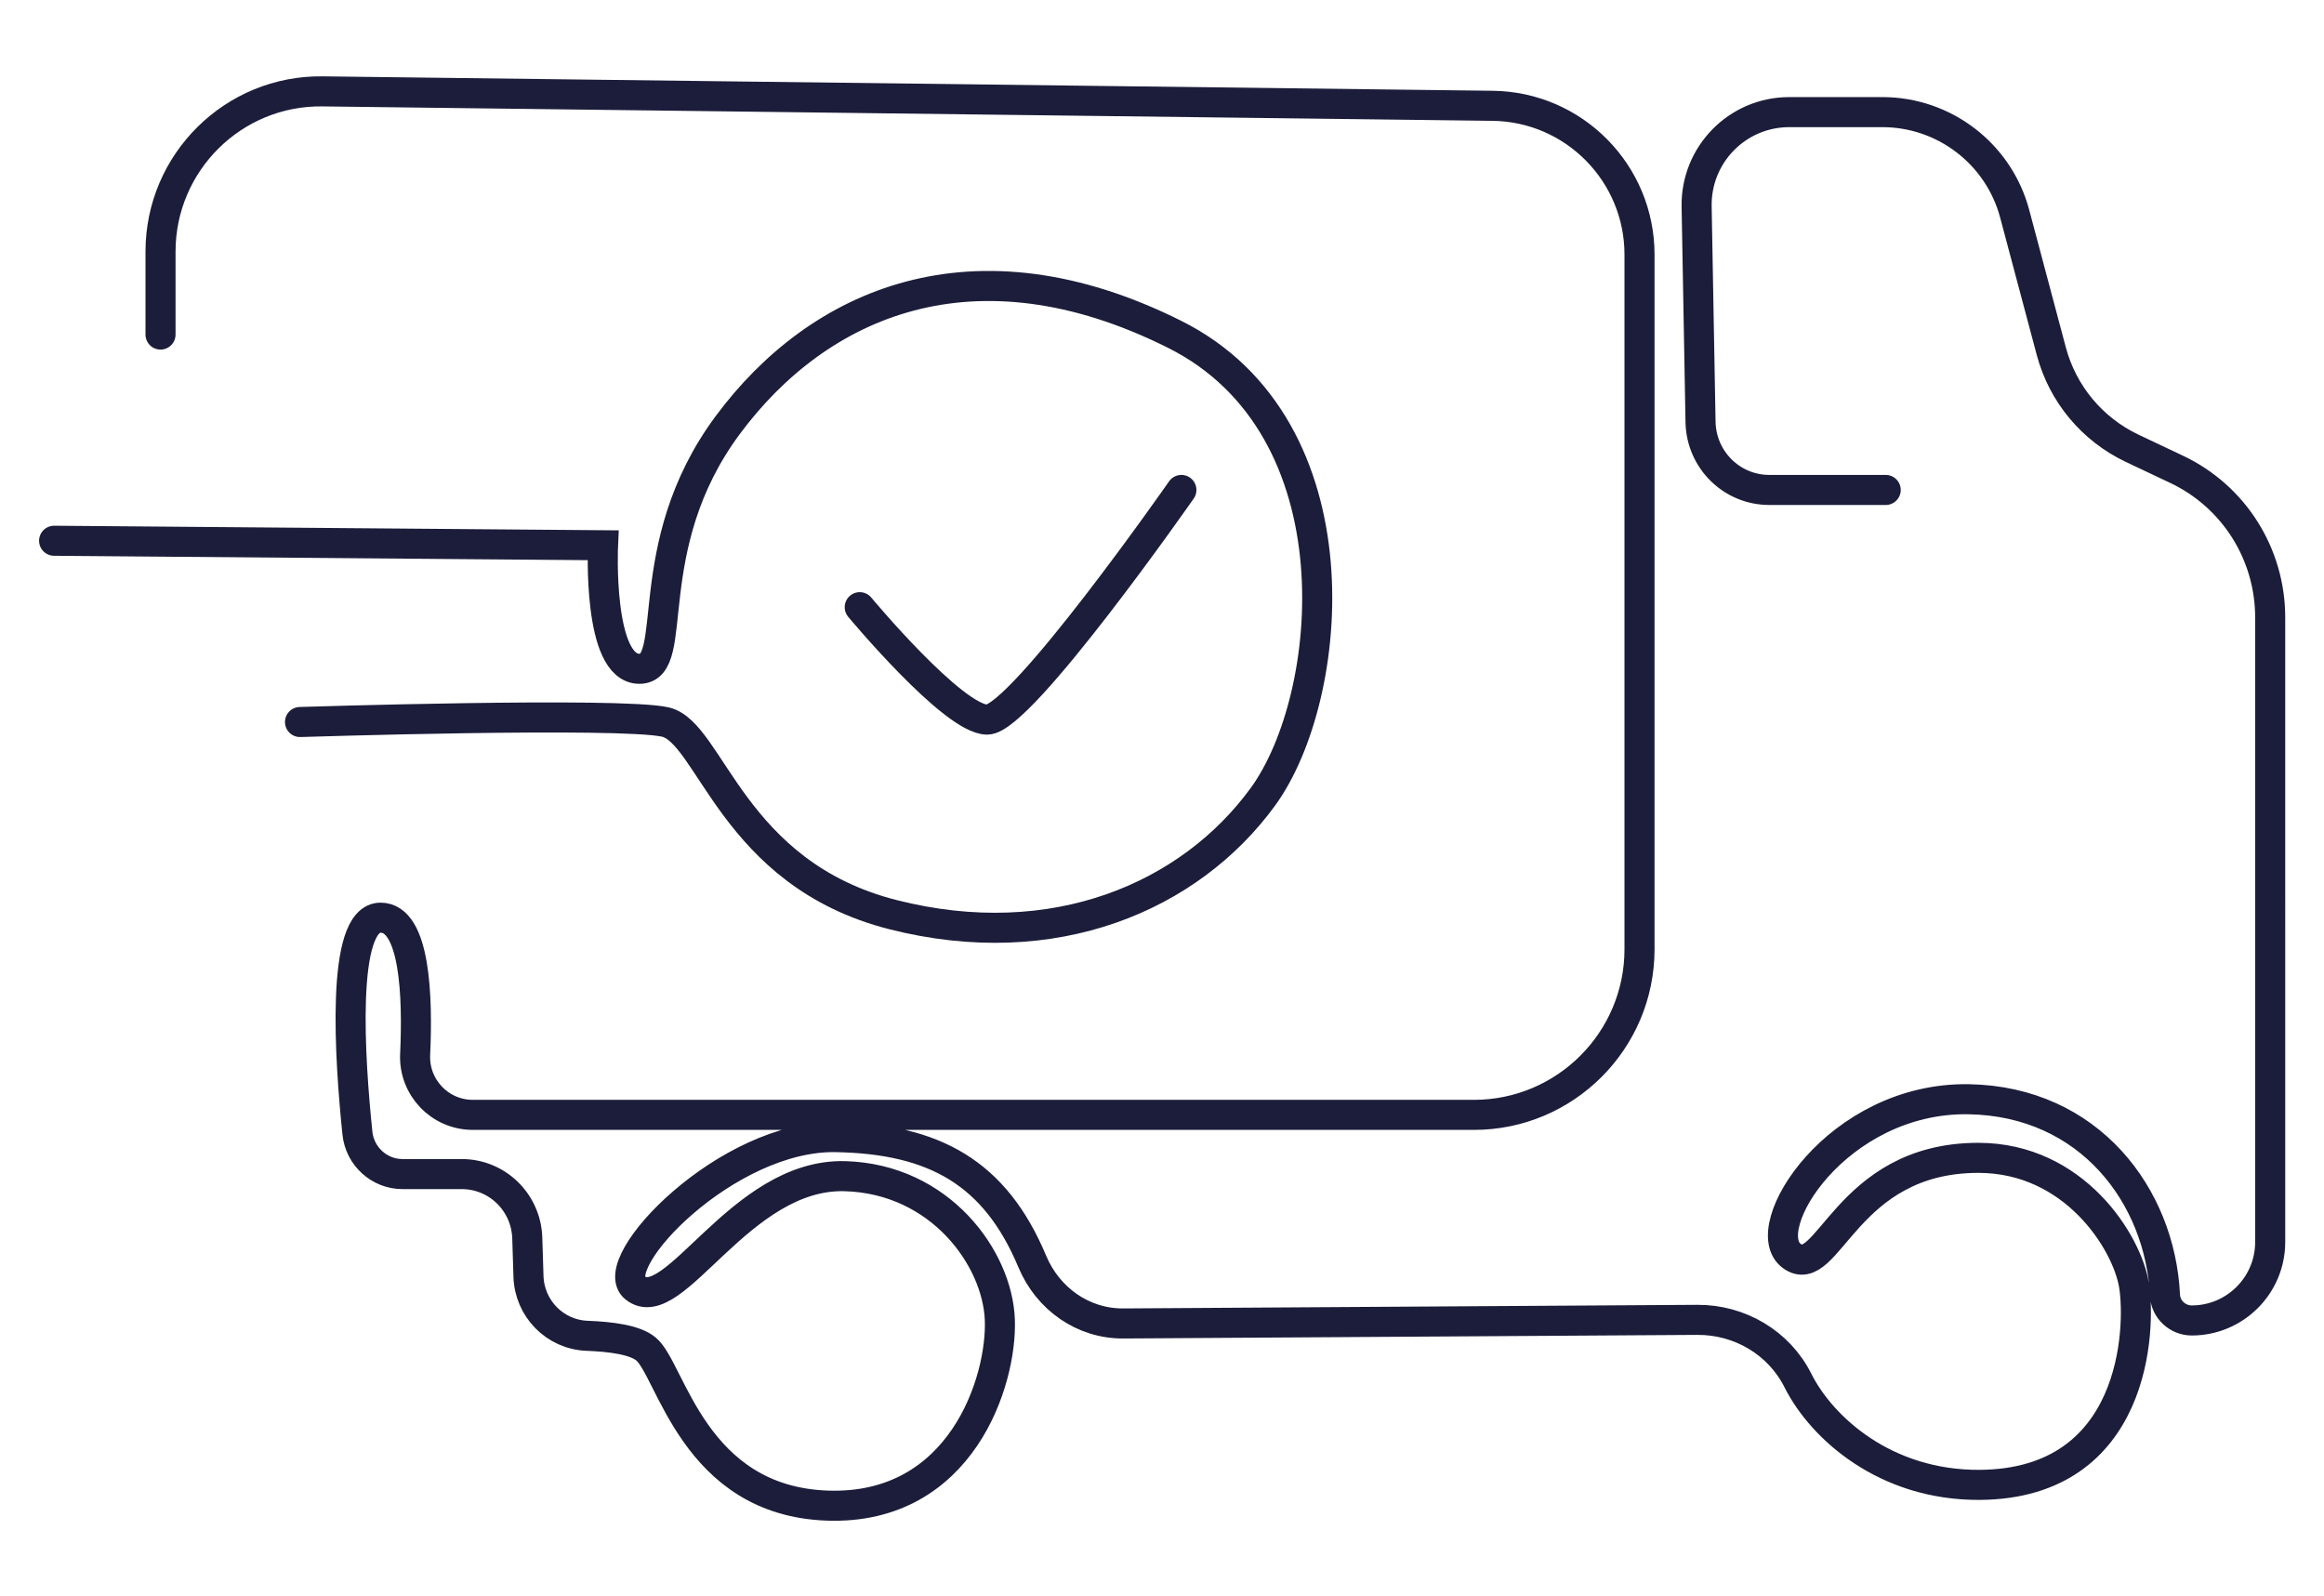
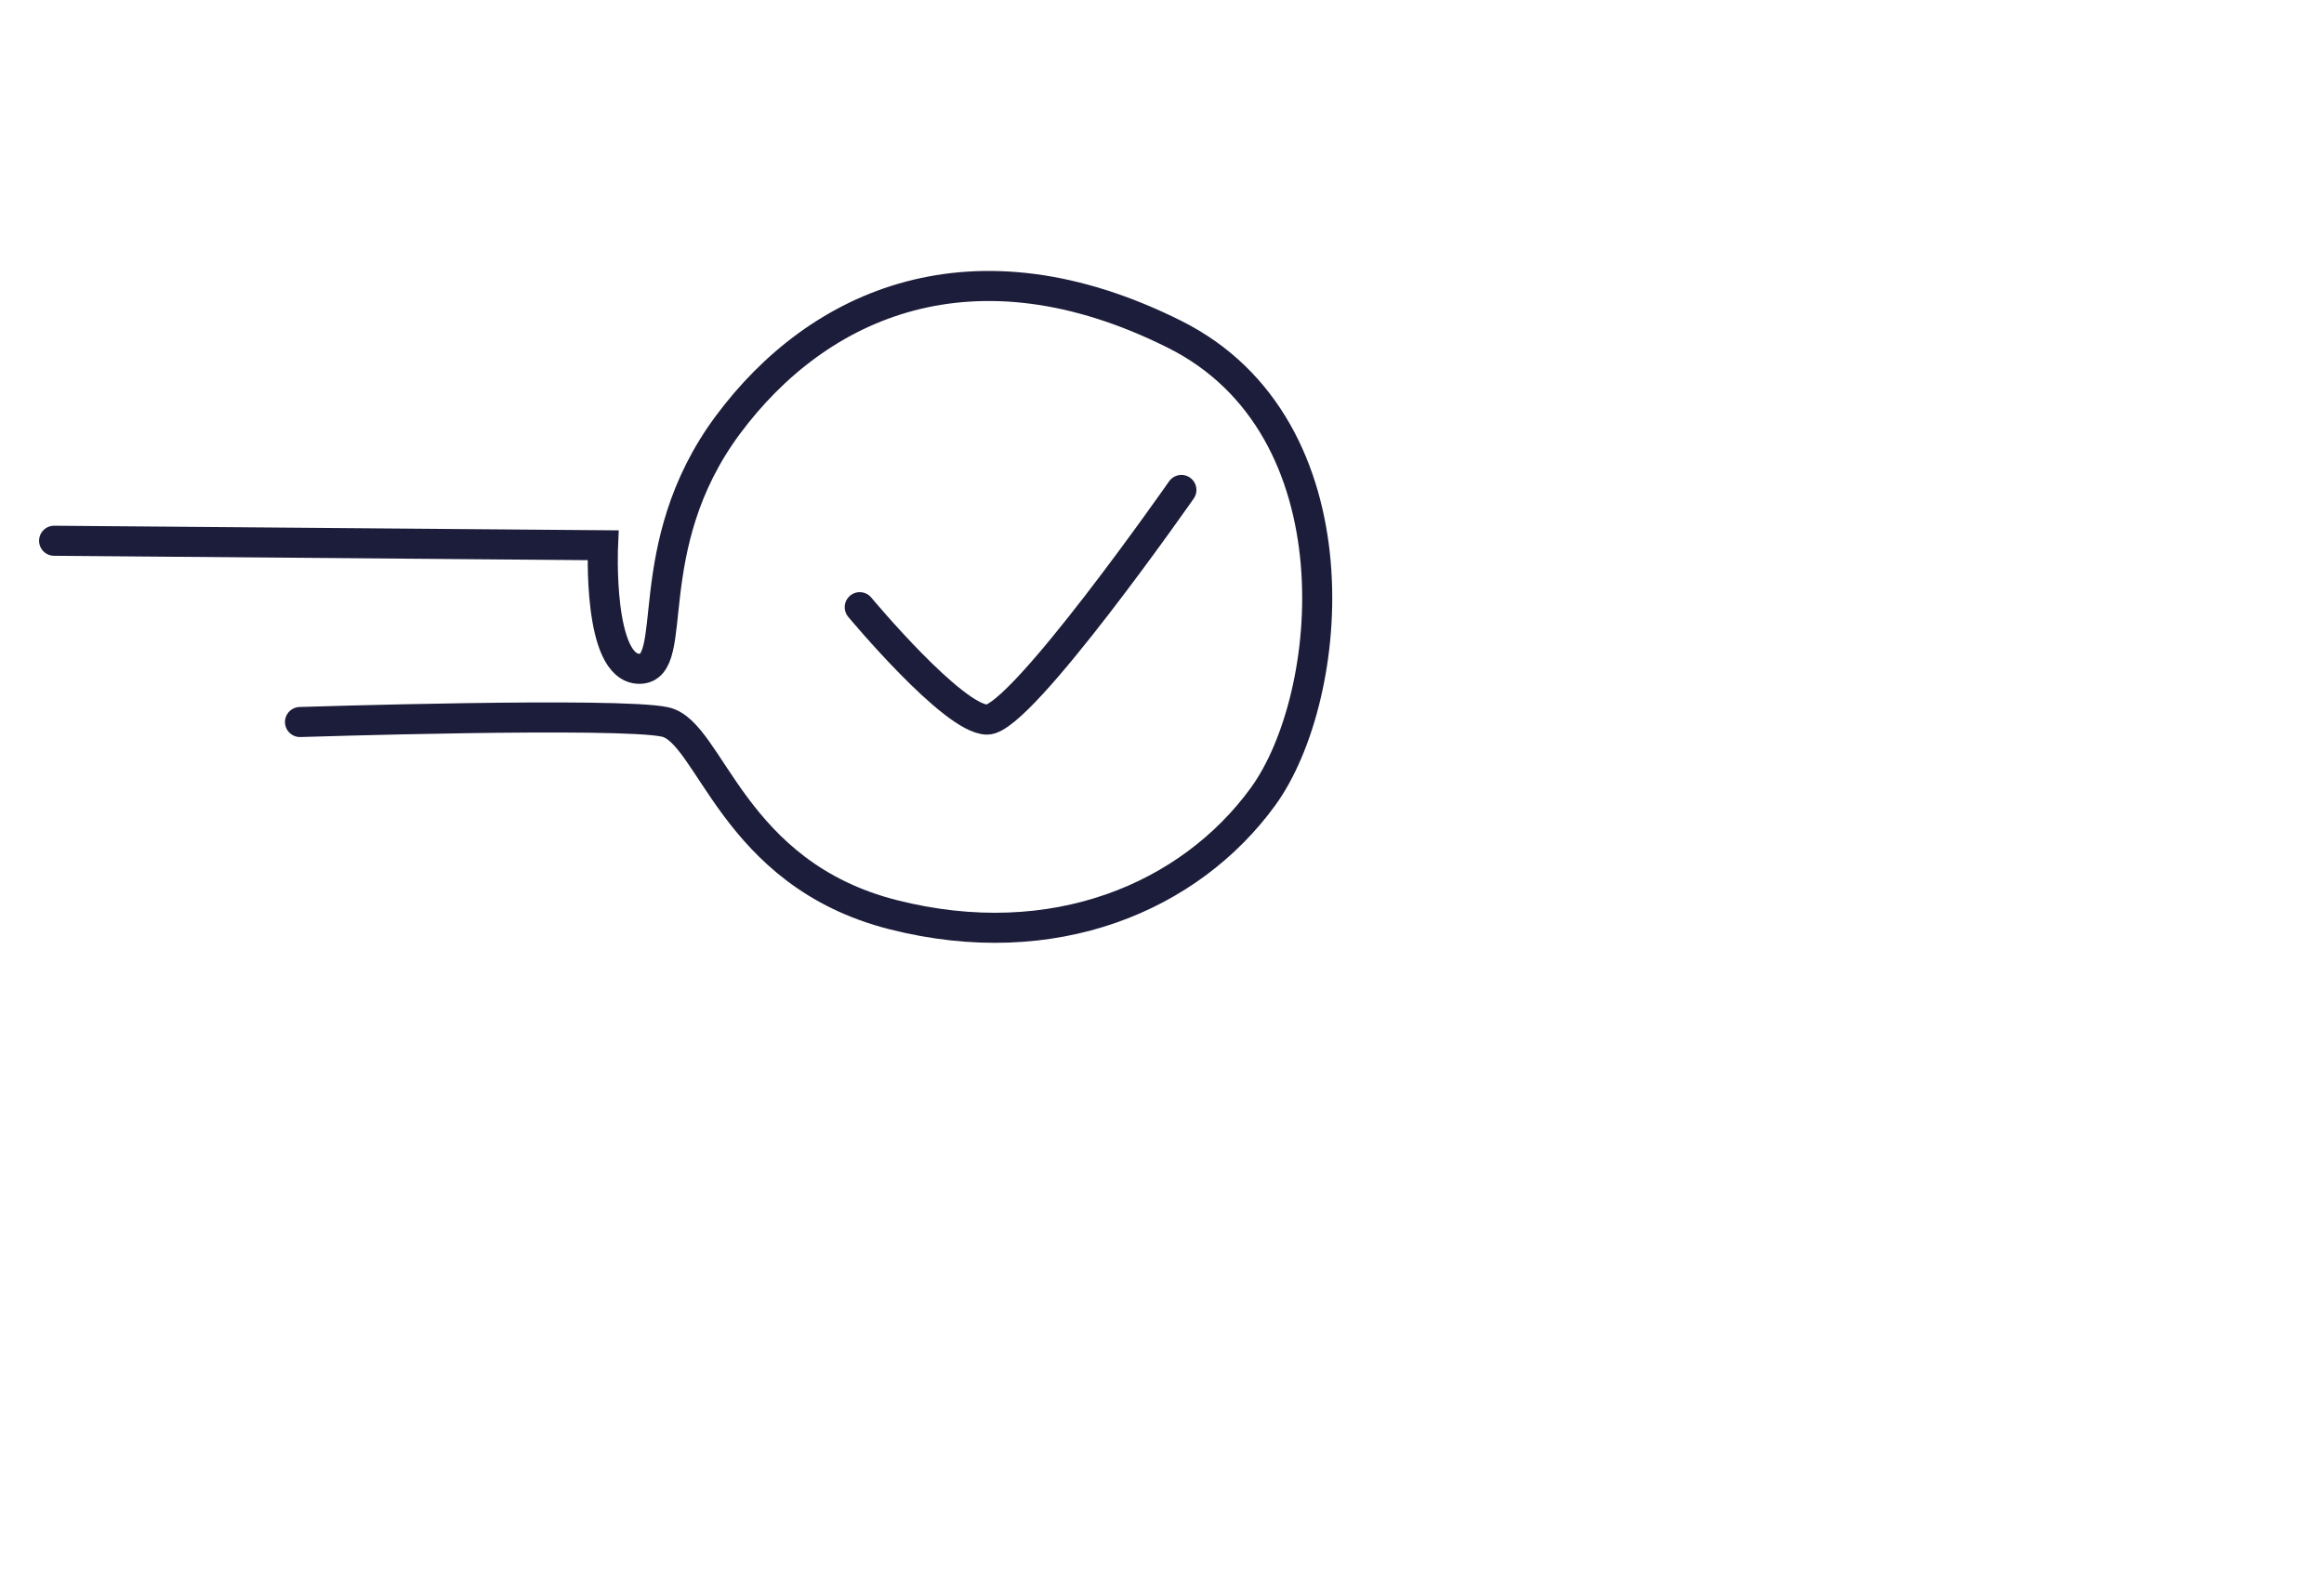
<svg xmlns="http://www.w3.org/2000/svg" version="1.1" id="Слой_1" x="0px" y="0px" viewBox="0 0 773.1 531.1" style="enable-background:new 0 0 773.1 531.1;" xml:space="preserve">
  <style type="text/css">
	.st0{display:none;fill:none;stroke:#010101;stroke-width:2;stroke-linecap:round;stroke-miterlimit:10;}
	.st1{fill:none;stroke:#1C1D3A;stroke-width:10;stroke-linecap:round;stroke-miterlimit:10;}
</style>
-   <circle class="st0" cx="386.6" cy="268.6" r="540" />
  <g>
    <path class="st1" d="M18,179.9l182.6,1.5c0,0-1.9,41.1,12.1,41.1c14,0-0.8-40.4,29.4-81.1s81.8-63.6,148.6-30.2   c61.9,30.9,53.6,120.7,29.4,153.9s-69.4,52.8-123,39.2c-53.6-13.6-60.7-60.7-75.8-64.1c-15.1-3.4-121.5,0-121.5,0" />
    <path class="st1" d="M286,202c0,0,31.1,37.4,42.4,37.4S393,163,393,163" />
-     <path class="st1" d="M53.4,111.3V83.7c0-29.7,24.3-53.7,53.9-53.3l389.2,4.8c27.1,0.3,48.9,22.4,48.9,49.5v231.1   c0,30.4-24.7,55.1-55.1,55.1H157.3c-11,0-19.7-9.2-19.2-20.1c0.9-19.3,0-45.5-11.5-45.5c-13.5,0-10.2,47.6-7.7,71.7   c0.8,7.7,7.3,13.6,15,13.6h19.7c11.8,0,21.4,9.4,21.8,21.2l0.4,12.8c0.3,10.7,8.8,19.4,19.5,19.8c7.8,0.3,15.9,1.3,19.6,4.4   c8.3,6.8,15.8,50.6,60.4,52.1c44.5,1.5,58.1-41.5,57.3-61.9c-0.8-20.4-19.8-46.8-51.5-47.7c-35-1-57,47.6-69.9,37.1   c-10.1-8.1,30.6-50.8,66.9-50.1c32.9,0.6,53,12,65.3,41.4c5.2,12.4,16.9,20.7,30.3,20.6l190.9-1.2c14.1-0.1,27.2,7.6,33.5,20.2   c7.9,15.7,29,34.9,60.5,34.7c52.1-0.4,53.6-52.1,51.3-66.4s-19.8-42.4-51.8-42.4c-44.4,0-50,41.6-62.1,32.6s15.1-52.8,58.9-52.1   c40.3,0.7,63.7,32.3,65.3,65.2c0.2,4.7,4.2,8.4,8.9,8.4h0c14.4,0,26.1-11.7,26.1-26.1V205.4c0-21.1-12.1-40.3-31.2-49.3l-14.8-7   c-13.2-6.3-23-18-26.8-32.2l-12.2-45.8c-5.3-19.9-23.4-33.8-44-33.8h-31c-17.2,0-31.1,14.1-30.8,31.4l1.3,71.8   C566,153,576.1,163,588.6,163h38.7" />
  </g>
</svg>